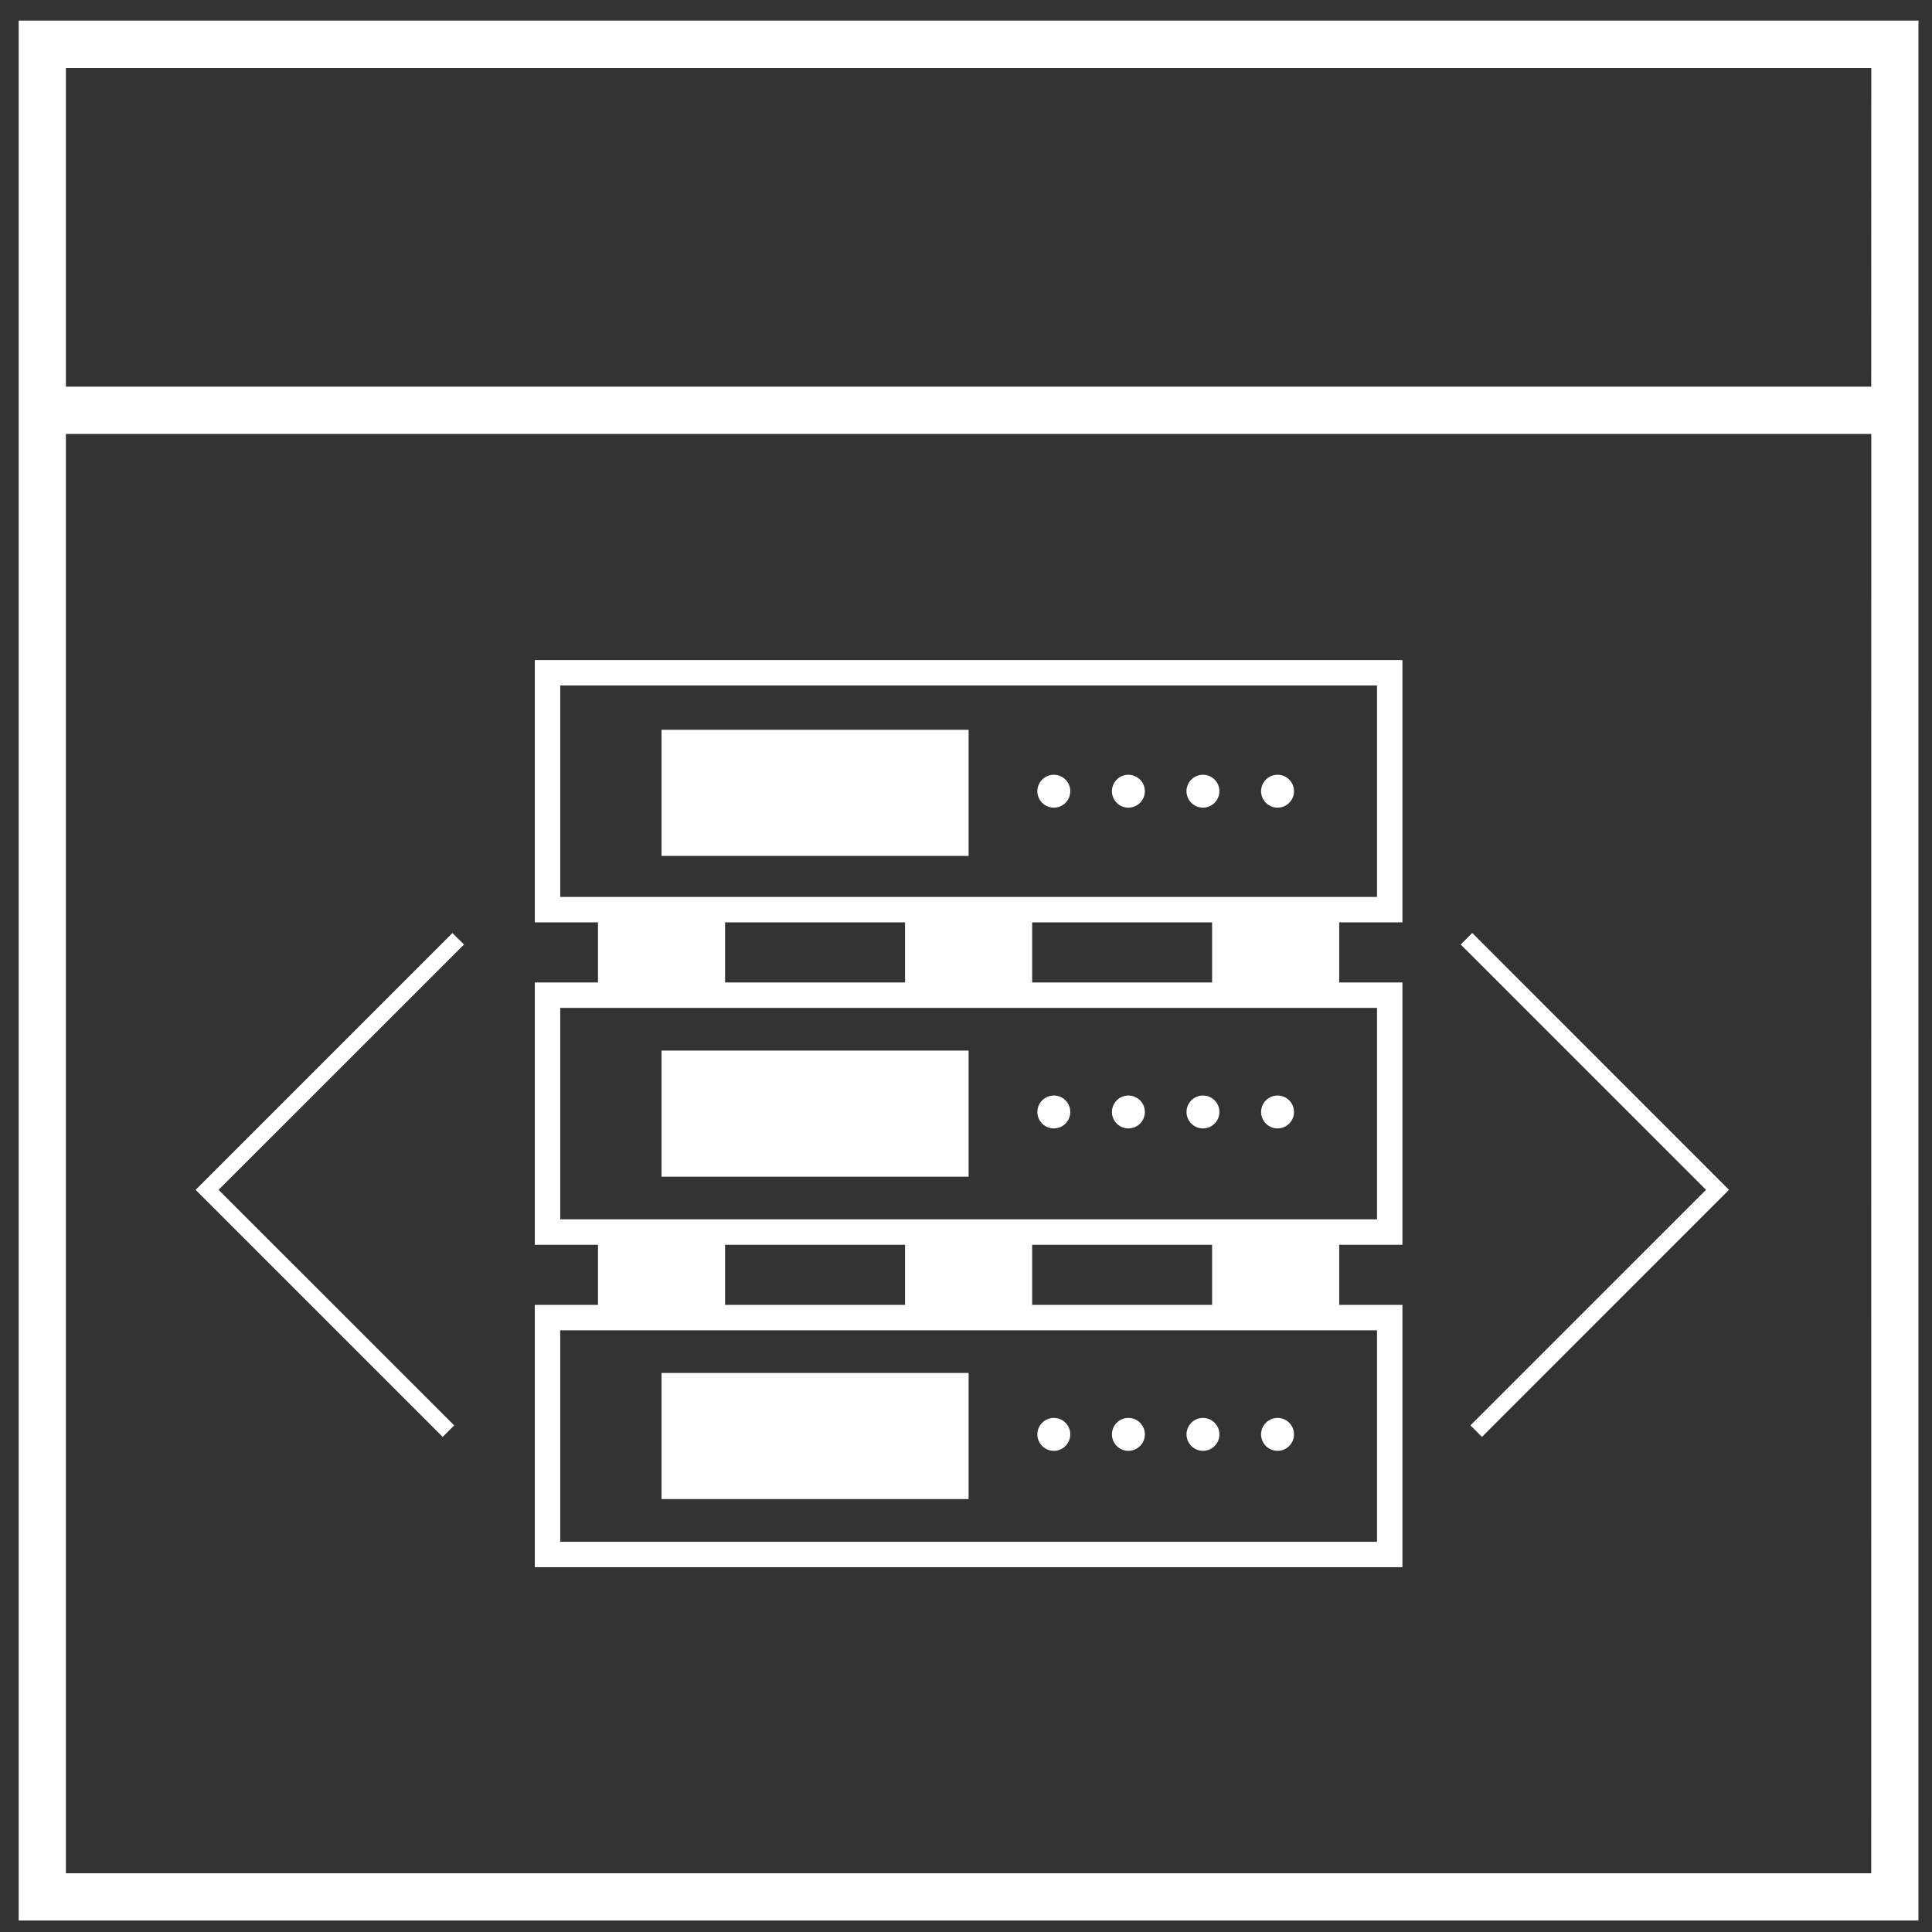
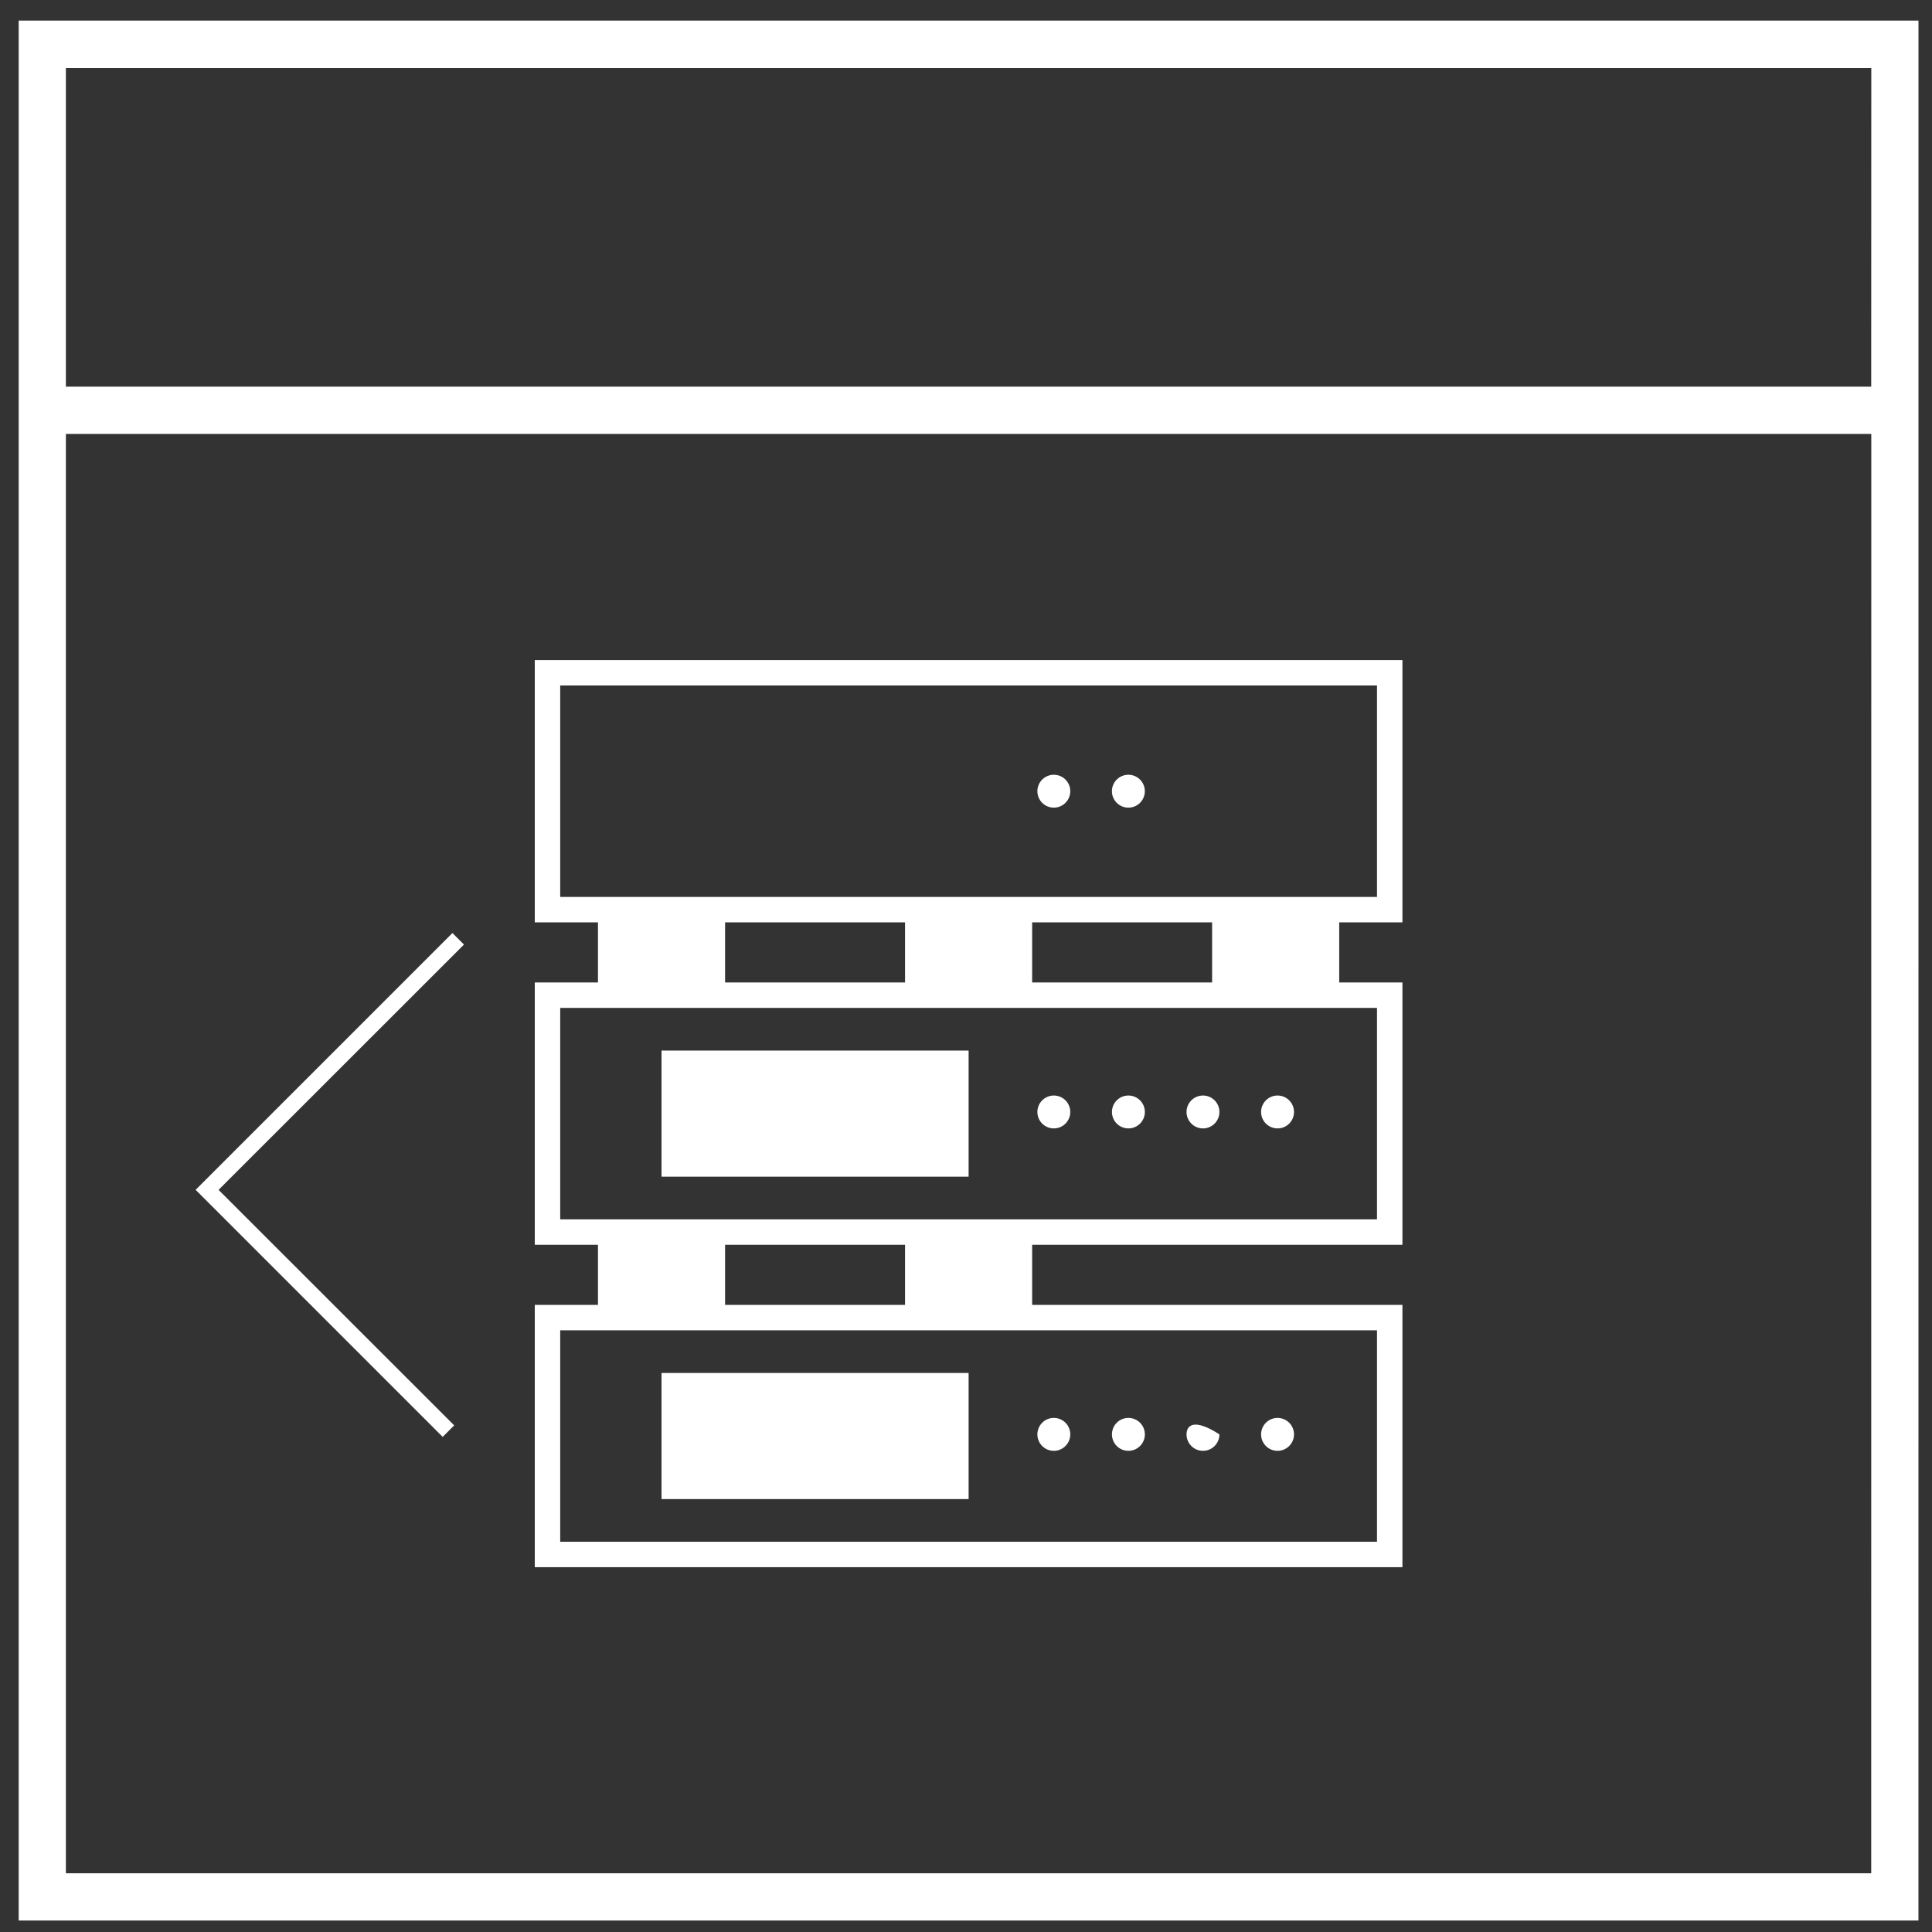
<svg xmlns="http://www.w3.org/2000/svg" width="76" height="76" viewBox="0 0 76 76" fill="none">
  <rect x="0" y="0" width="76" height="76" fill="#333333" stroke="none" />
  <path d="M75.468 0.811H0.735V75.549H75.467L75.468 0.811ZM73.609 73.69H2.592V17.07H73.612L73.609 73.69ZM73.609 15.21H2.592V2.675H73.612L73.609 15.21Z" fill="white" />
  <path d="M8.598 46.806L18.252 37.157L17.798 36.703L7.696 46.805L17.414 56.524L17.867 56.071L8.598 46.806Z" fill="white" />
-   <path d="M57.843 56.07L58.297 56.524L62.489 52.331L68.014 46.805L57.914 36.701L57.46 37.155L67.111 46.804L57.843 56.07Z" fill="white" />
  <path d="M54.668 51.831H21.537V61.149H54.668V51.831Z" stroke="white" stroke-miterlimit="10" />
  <path d="M54.668 39.148H21.537V48.466H54.668V39.148Z" stroke="white" stroke-miterlimit="10" />
  <path d="M54.668 26.465H21.537V35.783H54.668V26.465Z" stroke="white" stroke-miterlimit="10" />
  <path d="M26.023 35.784V39.149" stroke="white" stroke-width="5" stroke-miterlimit="10" />
  <path d="M38.102 35.784V39.149" stroke="white" stroke-width="5" stroke-miterlimit="10" />
  <path d="M50.181 35.784V39.149" stroke="white" stroke-width="5" stroke-miterlimit="10" />
  <path d="M26.023 48.467V51.832" stroke="white" stroke-width="5" stroke-miterlimit="10" />
  <path d="M38.102 48.467V51.832" stroke="white" stroke-width="5" stroke-miterlimit="10" />
-   <path d="M50.181 48.467V51.832" stroke="white" stroke-width="5" stroke-miterlimit="10" />
-   <path d="M38.103 28.709H26.023V33.67H38.103V28.709Z" fill="white" />
  <path d="M41.455 31.771C41.812 31.771 42.102 31.481 42.102 31.124C42.102 30.767 41.812 30.477 41.455 30.477C41.097 30.477 40.808 30.767 40.808 31.124C40.808 31.481 41.097 31.771 41.455 31.771Z" fill="white" />
  <path d="M44.387 31.771C44.745 31.771 45.035 31.481 45.035 31.124C45.035 30.767 44.745 30.477 44.387 30.477C44.03 30.477 43.74 30.767 43.74 31.124C43.74 31.481 44.03 31.771 44.387 31.771Z" fill="white" />
-   <path d="M47.321 31.771C47.678 31.771 47.968 31.481 47.968 31.124C47.968 30.767 47.678 30.477 47.321 30.477C46.964 30.477 46.674 30.767 46.674 31.124C46.674 31.481 46.964 31.771 47.321 31.771Z" fill="white" />
-   <path d="M50.256 31.771C50.613 31.771 50.903 31.481 50.903 31.124C50.903 30.767 50.613 30.477 50.256 30.477C49.898 30.477 49.608 30.767 49.608 31.124C49.608 31.481 49.898 31.771 50.256 31.771Z" fill="white" />
  <path d="M38.103 41.327H26.023V46.288H38.103V41.327Z" fill="white" />
  <path d="M41.455 44.389C41.812 44.389 42.102 44.1 42.102 43.742C42.102 43.385 41.812 43.095 41.455 43.095C41.097 43.095 40.808 43.385 40.808 43.742C40.808 44.1 41.097 44.389 41.455 44.389Z" fill="white" />
  <path d="M44.388 44.389C44.746 44.389 45.036 44.1 45.036 43.742C45.036 43.385 44.746 43.095 44.388 43.095C44.031 43.095 43.741 43.385 43.741 43.742C43.741 44.1 44.031 44.389 44.388 44.389Z" fill="white" />
  <path d="M47.322 44.389C47.679 44.389 47.969 44.1 47.969 43.742C47.969 43.385 47.679 43.095 47.322 43.095C46.965 43.095 46.675 43.385 46.675 43.742C46.675 44.1 46.965 44.389 47.322 44.389Z" fill="white" />
  <path d="M50.256 44.389C50.613 44.389 50.903 44.1 50.903 43.742C50.903 43.385 50.613 43.095 50.256 43.095C49.898 43.095 49.608 43.385 49.608 43.742C49.608 44.1 49.898 44.389 50.256 44.389Z" fill="white" />
  <path d="M38.103 54.009H26.023V58.97H38.103V54.009Z" fill="white" />
  <path d="M41.455 57.072C41.812 57.072 42.102 56.782 42.102 56.425C42.102 56.067 41.812 55.777 41.455 55.777C41.097 55.777 40.808 56.067 40.808 56.425C40.808 56.782 41.097 57.072 41.455 57.072Z" fill="white" />
  <path d="M44.388 57.072C44.746 57.072 45.036 56.782 45.036 56.425C45.036 56.067 44.746 55.777 44.388 55.777C44.031 55.777 43.741 56.067 43.741 56.425C43.741 56.782 44.031 57.072 44.388 57.072Z" fill="white" />
-   <path d="M47.322 57.072C47.679 57.072 47.969 56.782 47.969 56.425C47.969 56.067 47.679 55.777 47.322 55.777C46.965 55.777 46.675 56.067 46.675 56.425C46.675 56.782 46.965 57.072 47.322 57.072Z" fill="white" />
+   <path d="M47.322 57.072C47.679 57.072 47.969 56.782 47.969 56.425C46.965 55.777 46.675 56.067 46.675 56.425C46.675 56.782 46.965 57.072 47.322 57.072Z" fill="white" />
  <path d="M50.256 57.072C50.613 57.072 50.903 56.782 50.903 56.425C50.903 56.067 50.613 55.777 50.256 55.777C49.898 55.777 49.608 56.067 49.608 56.425C49.608 56.782 49.898 57.072 50.256 57.072Z" fill="white" />
</svg>